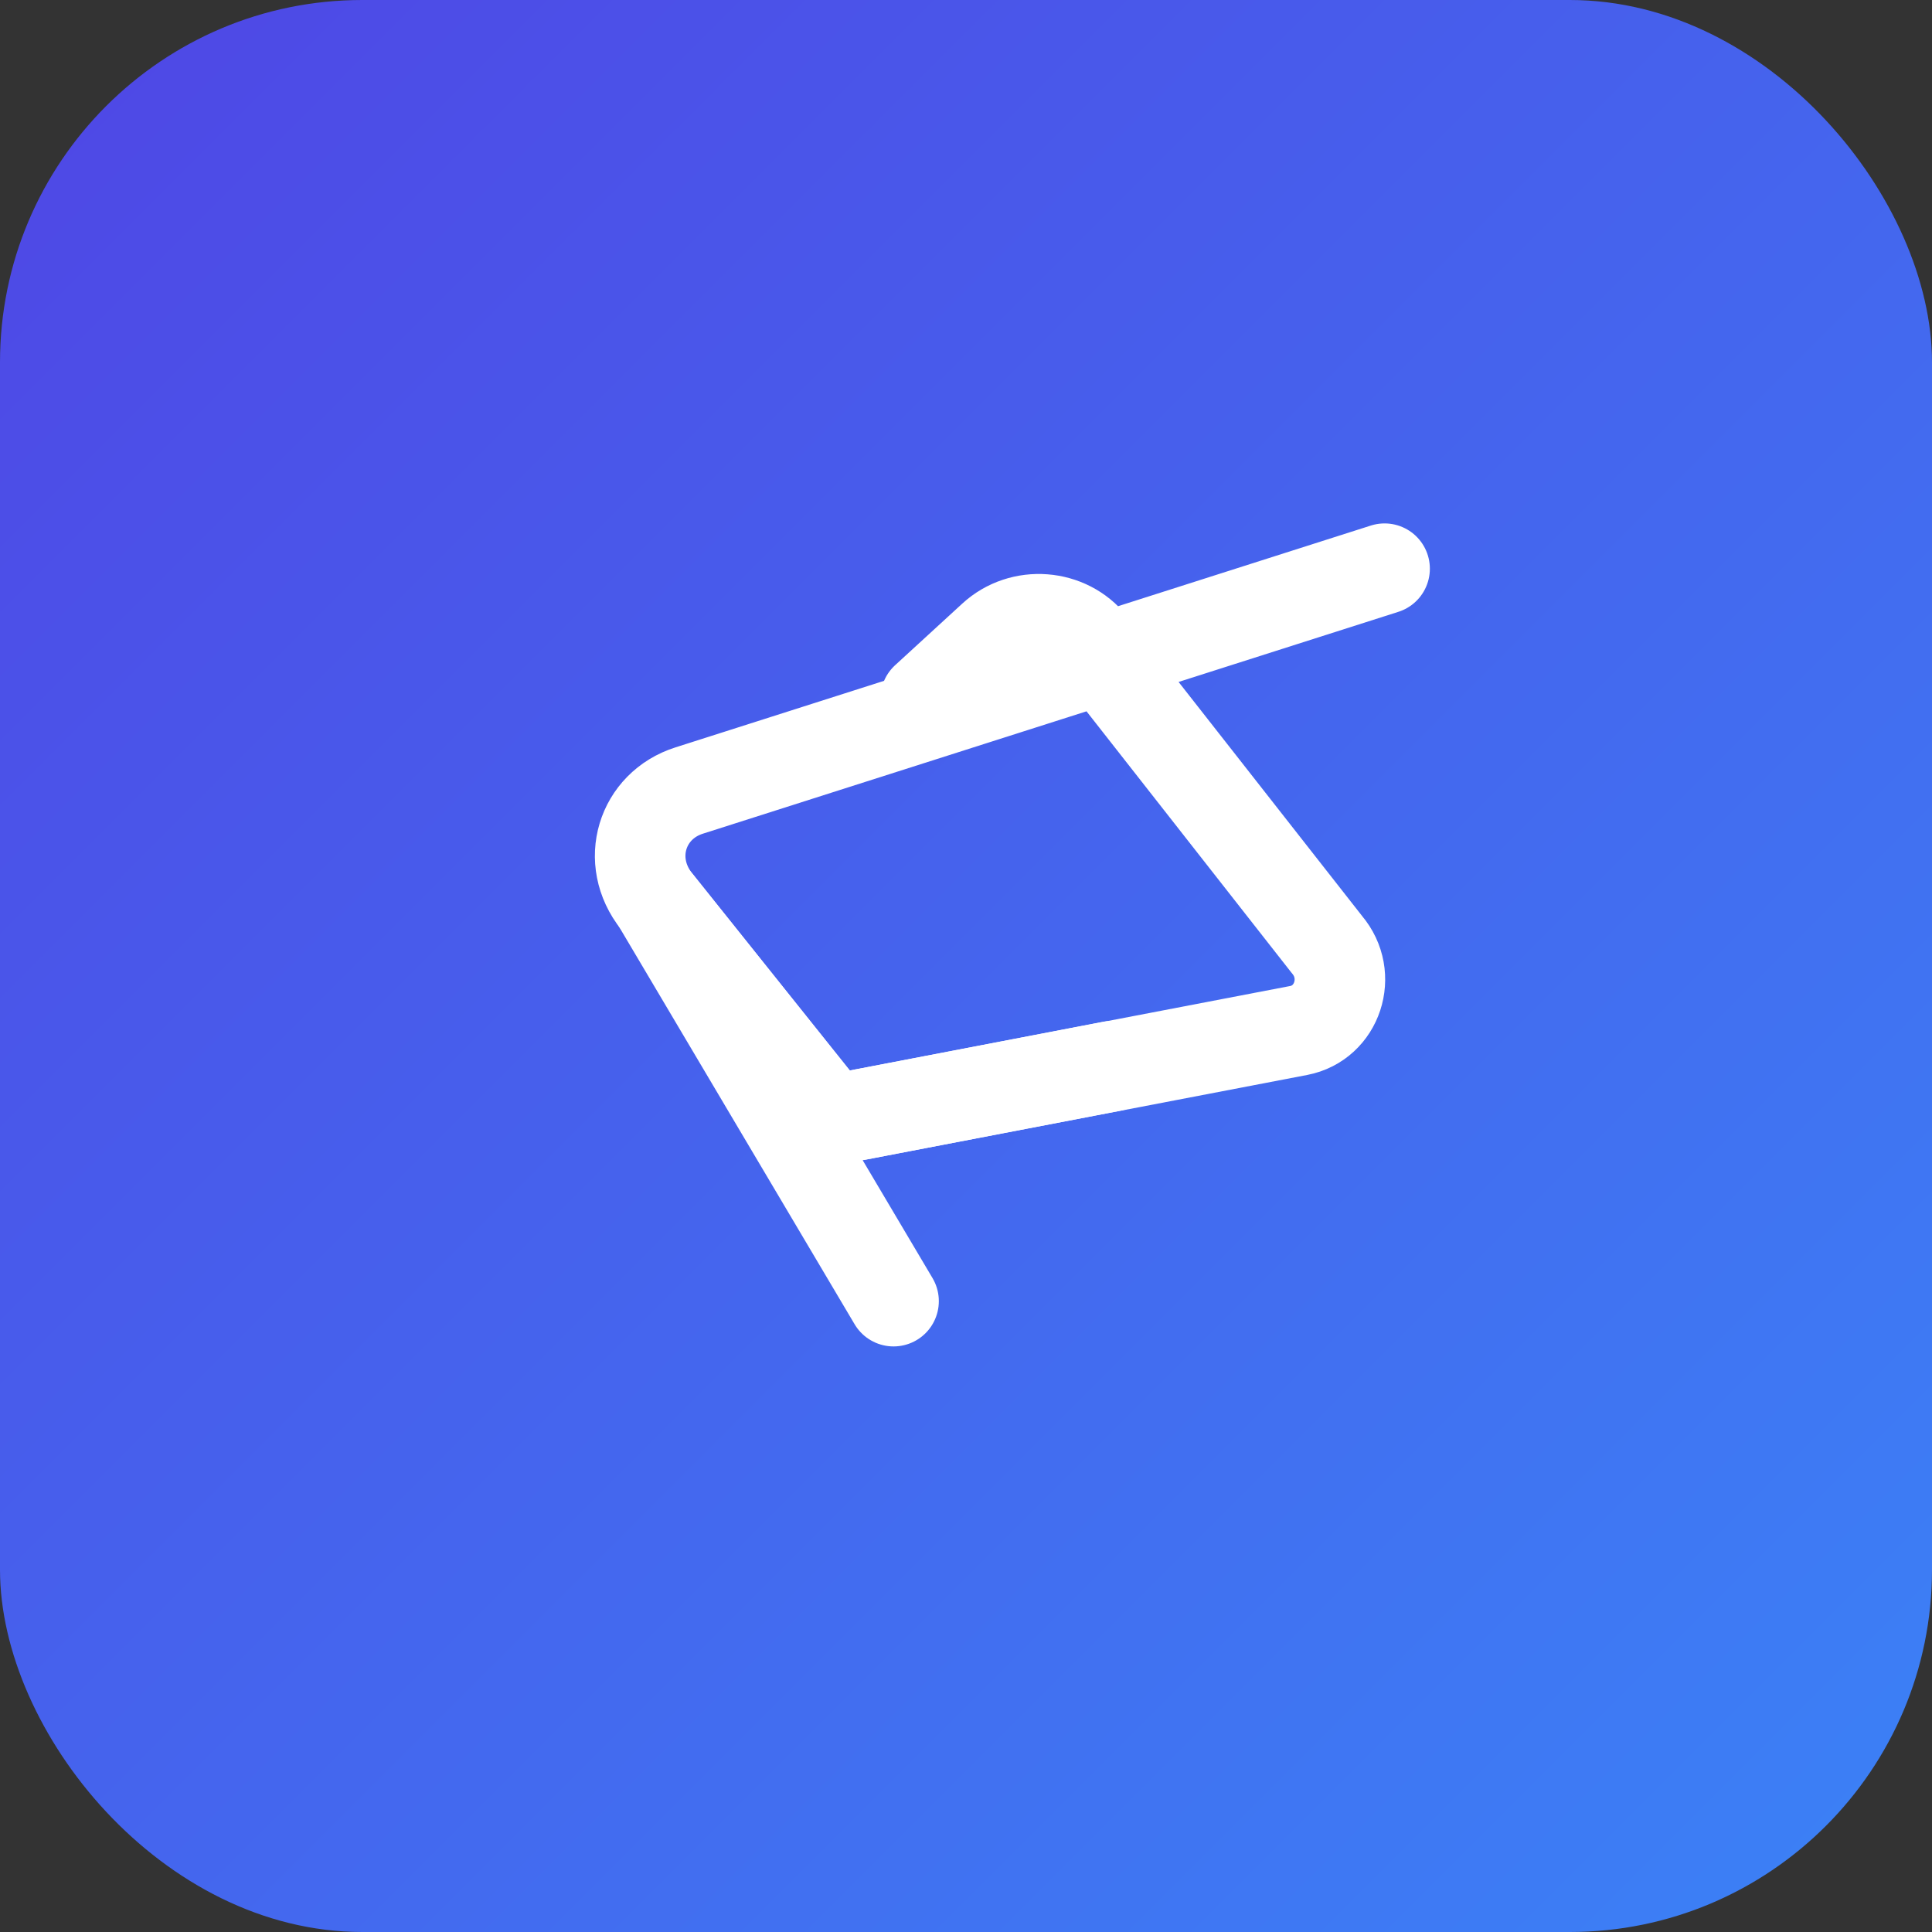
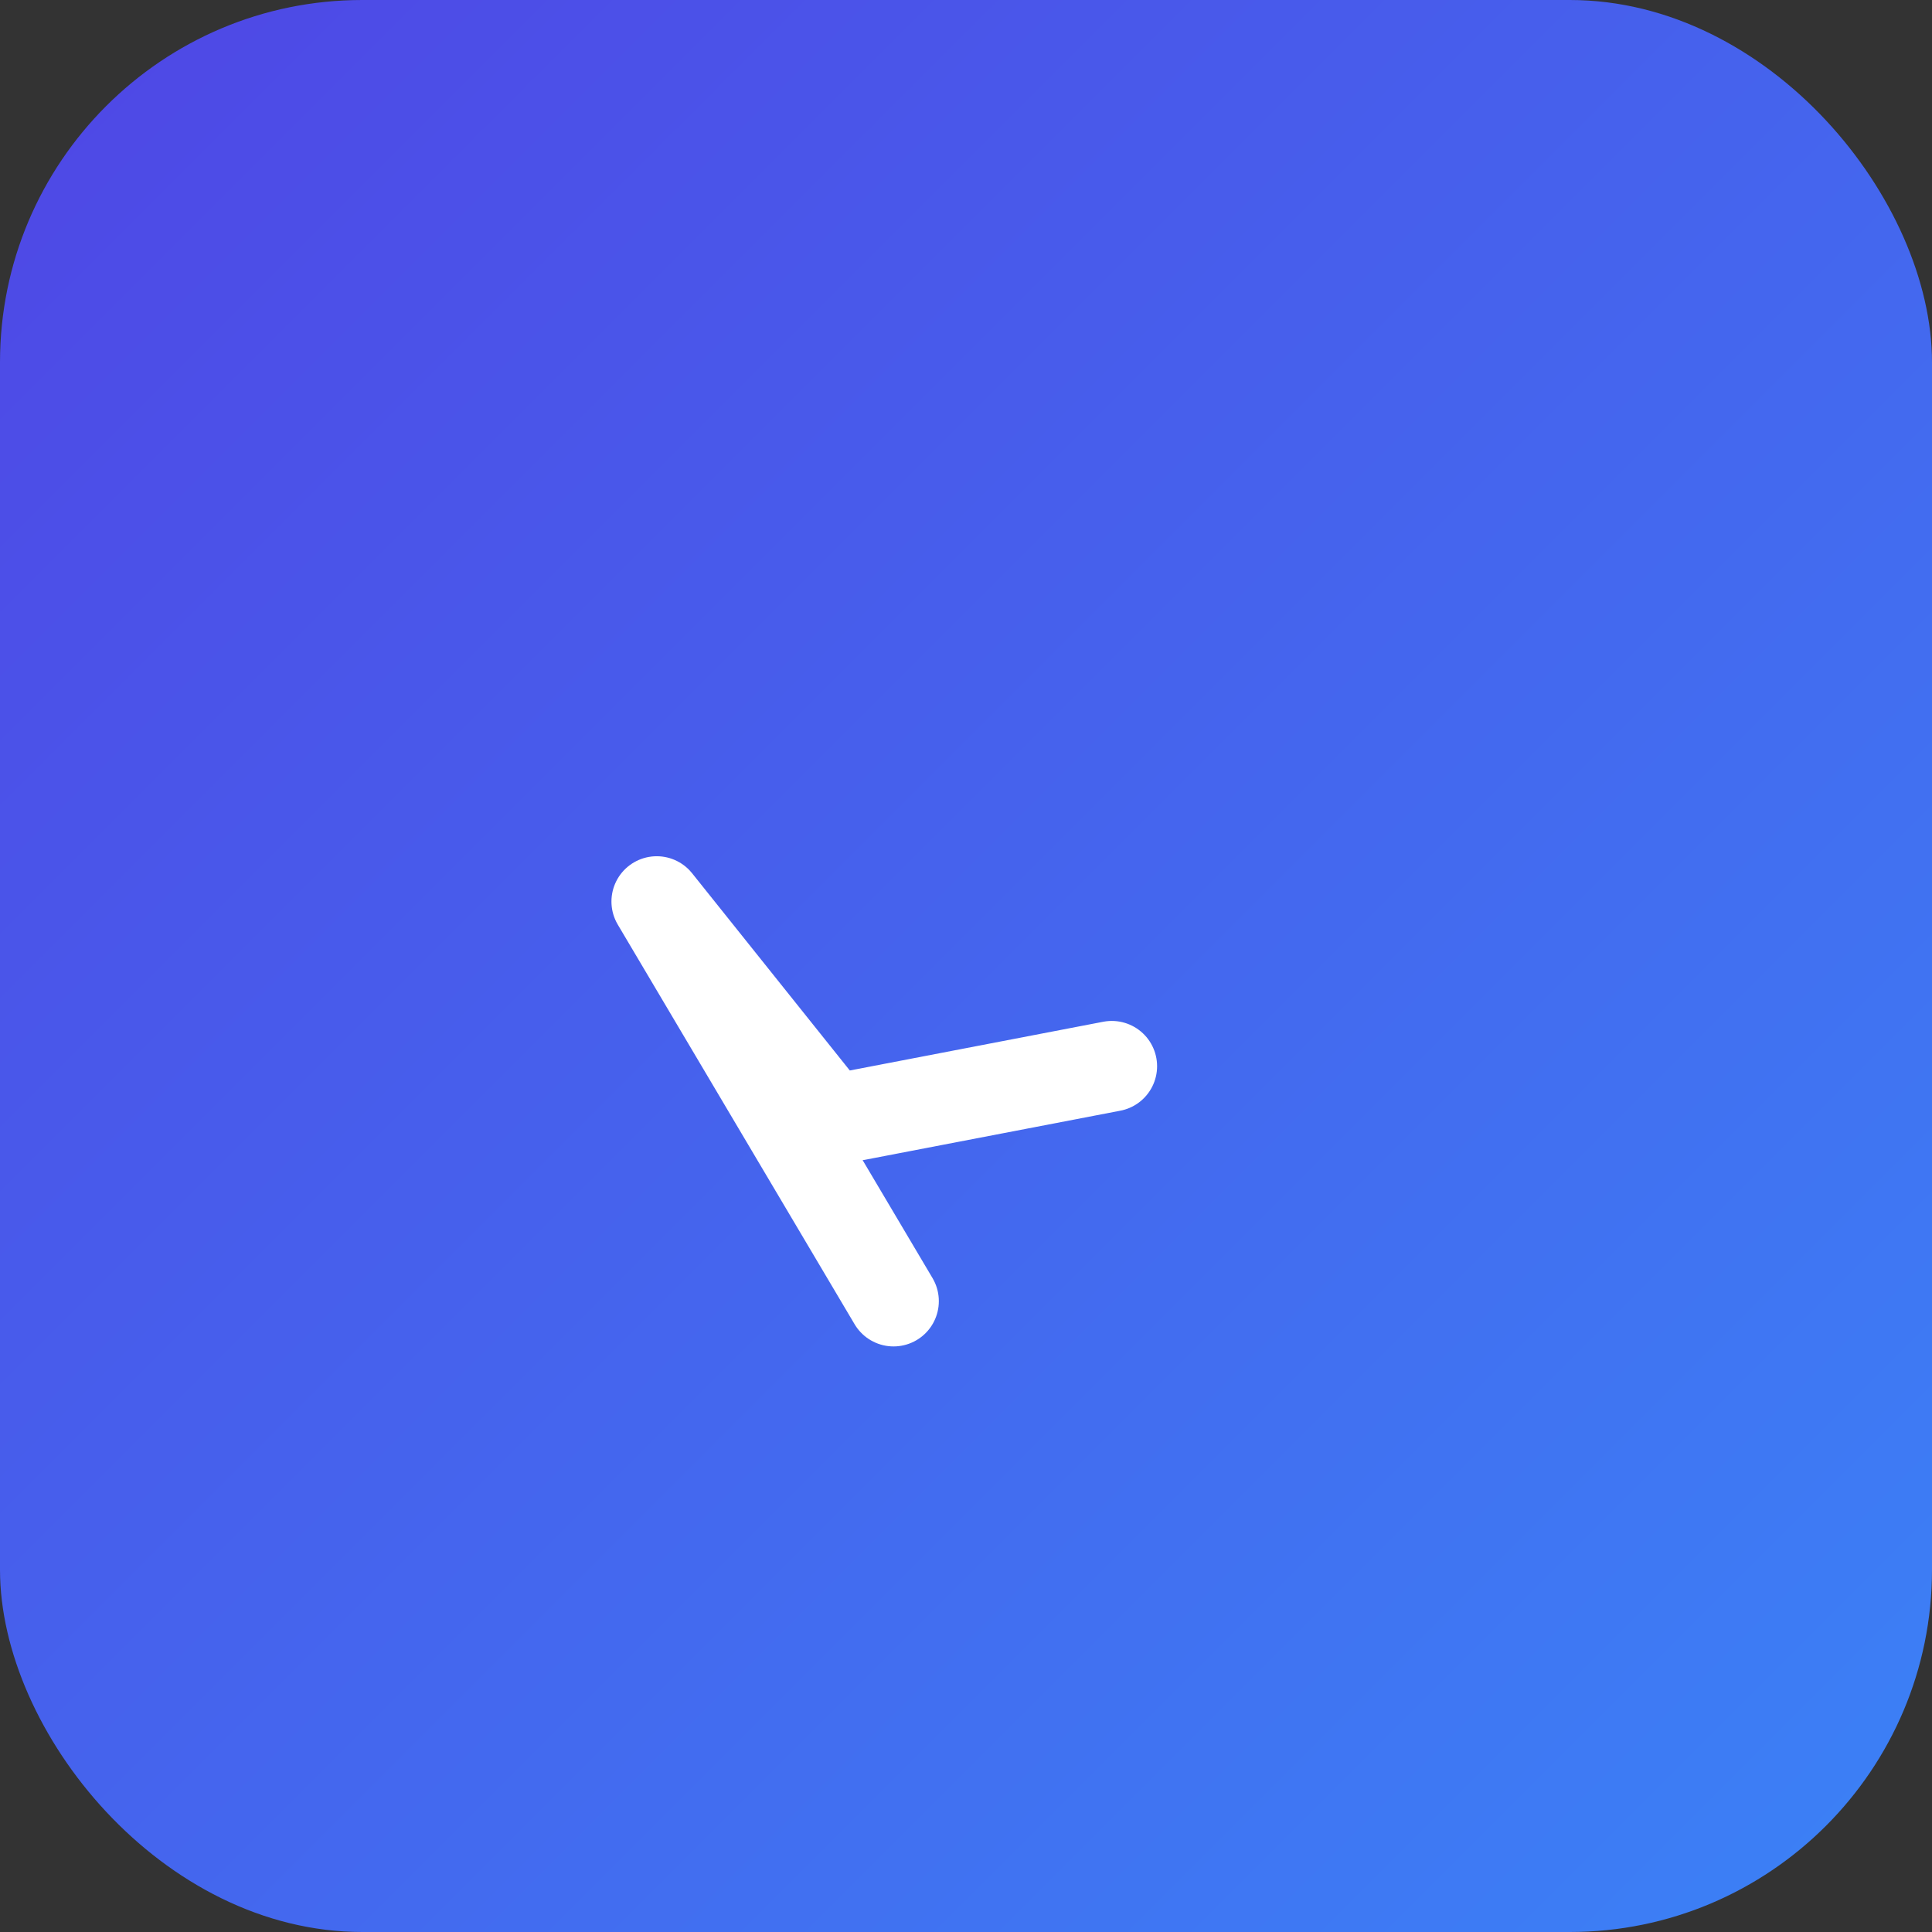
<svg xmlns="http://www.w3.org/2000/svg" width="64" height="64" viewBox="0 0 64 64" fill="none">
  <rect x="0" y="0" width="64" height="64" fill="#333333" stroke="none" />
  <rect width="64" height="64" rx="12" fill="url(#paint0_linear_142_2)" />
-   <path d="M45.866 18.839L22.831 26.187C21.259 26.685 20.681 28.517 21.755 29.864L27.021 36.45C27.349 36.851 27.863 37.039 28.373 36.946L43.021 34.136C44.304 33.888 44.828 32.312 43.955 31.287L36.159 21.345C35.37 20.348 33.841 20.224 32.889 21.102L30.665 23.142" stroke="white" stroke-width="3" stroke-linecap="round" stroke-linejoin="round" />
  <path d="M29.6 43.102L21.755 29.864L27.021 36.45C27.349 36.851 27.863 37.039 28.373 36.946L36.83 35.32" stroke="white" stroke-width="3" stroke-linecap="round" stroke-linejoin="round" />
  <defs>
    <linearGradient id="paint0_linear_142_2" x1="0" y1="0" x2="64" y2="64" gradientUnits="userSpaceOnUse">
      <stop stop-color="#4F46E5" />
      <stop offset="1" stop-color="#3B82F6" />
    </linearGradient>
  </defs>
</svg>